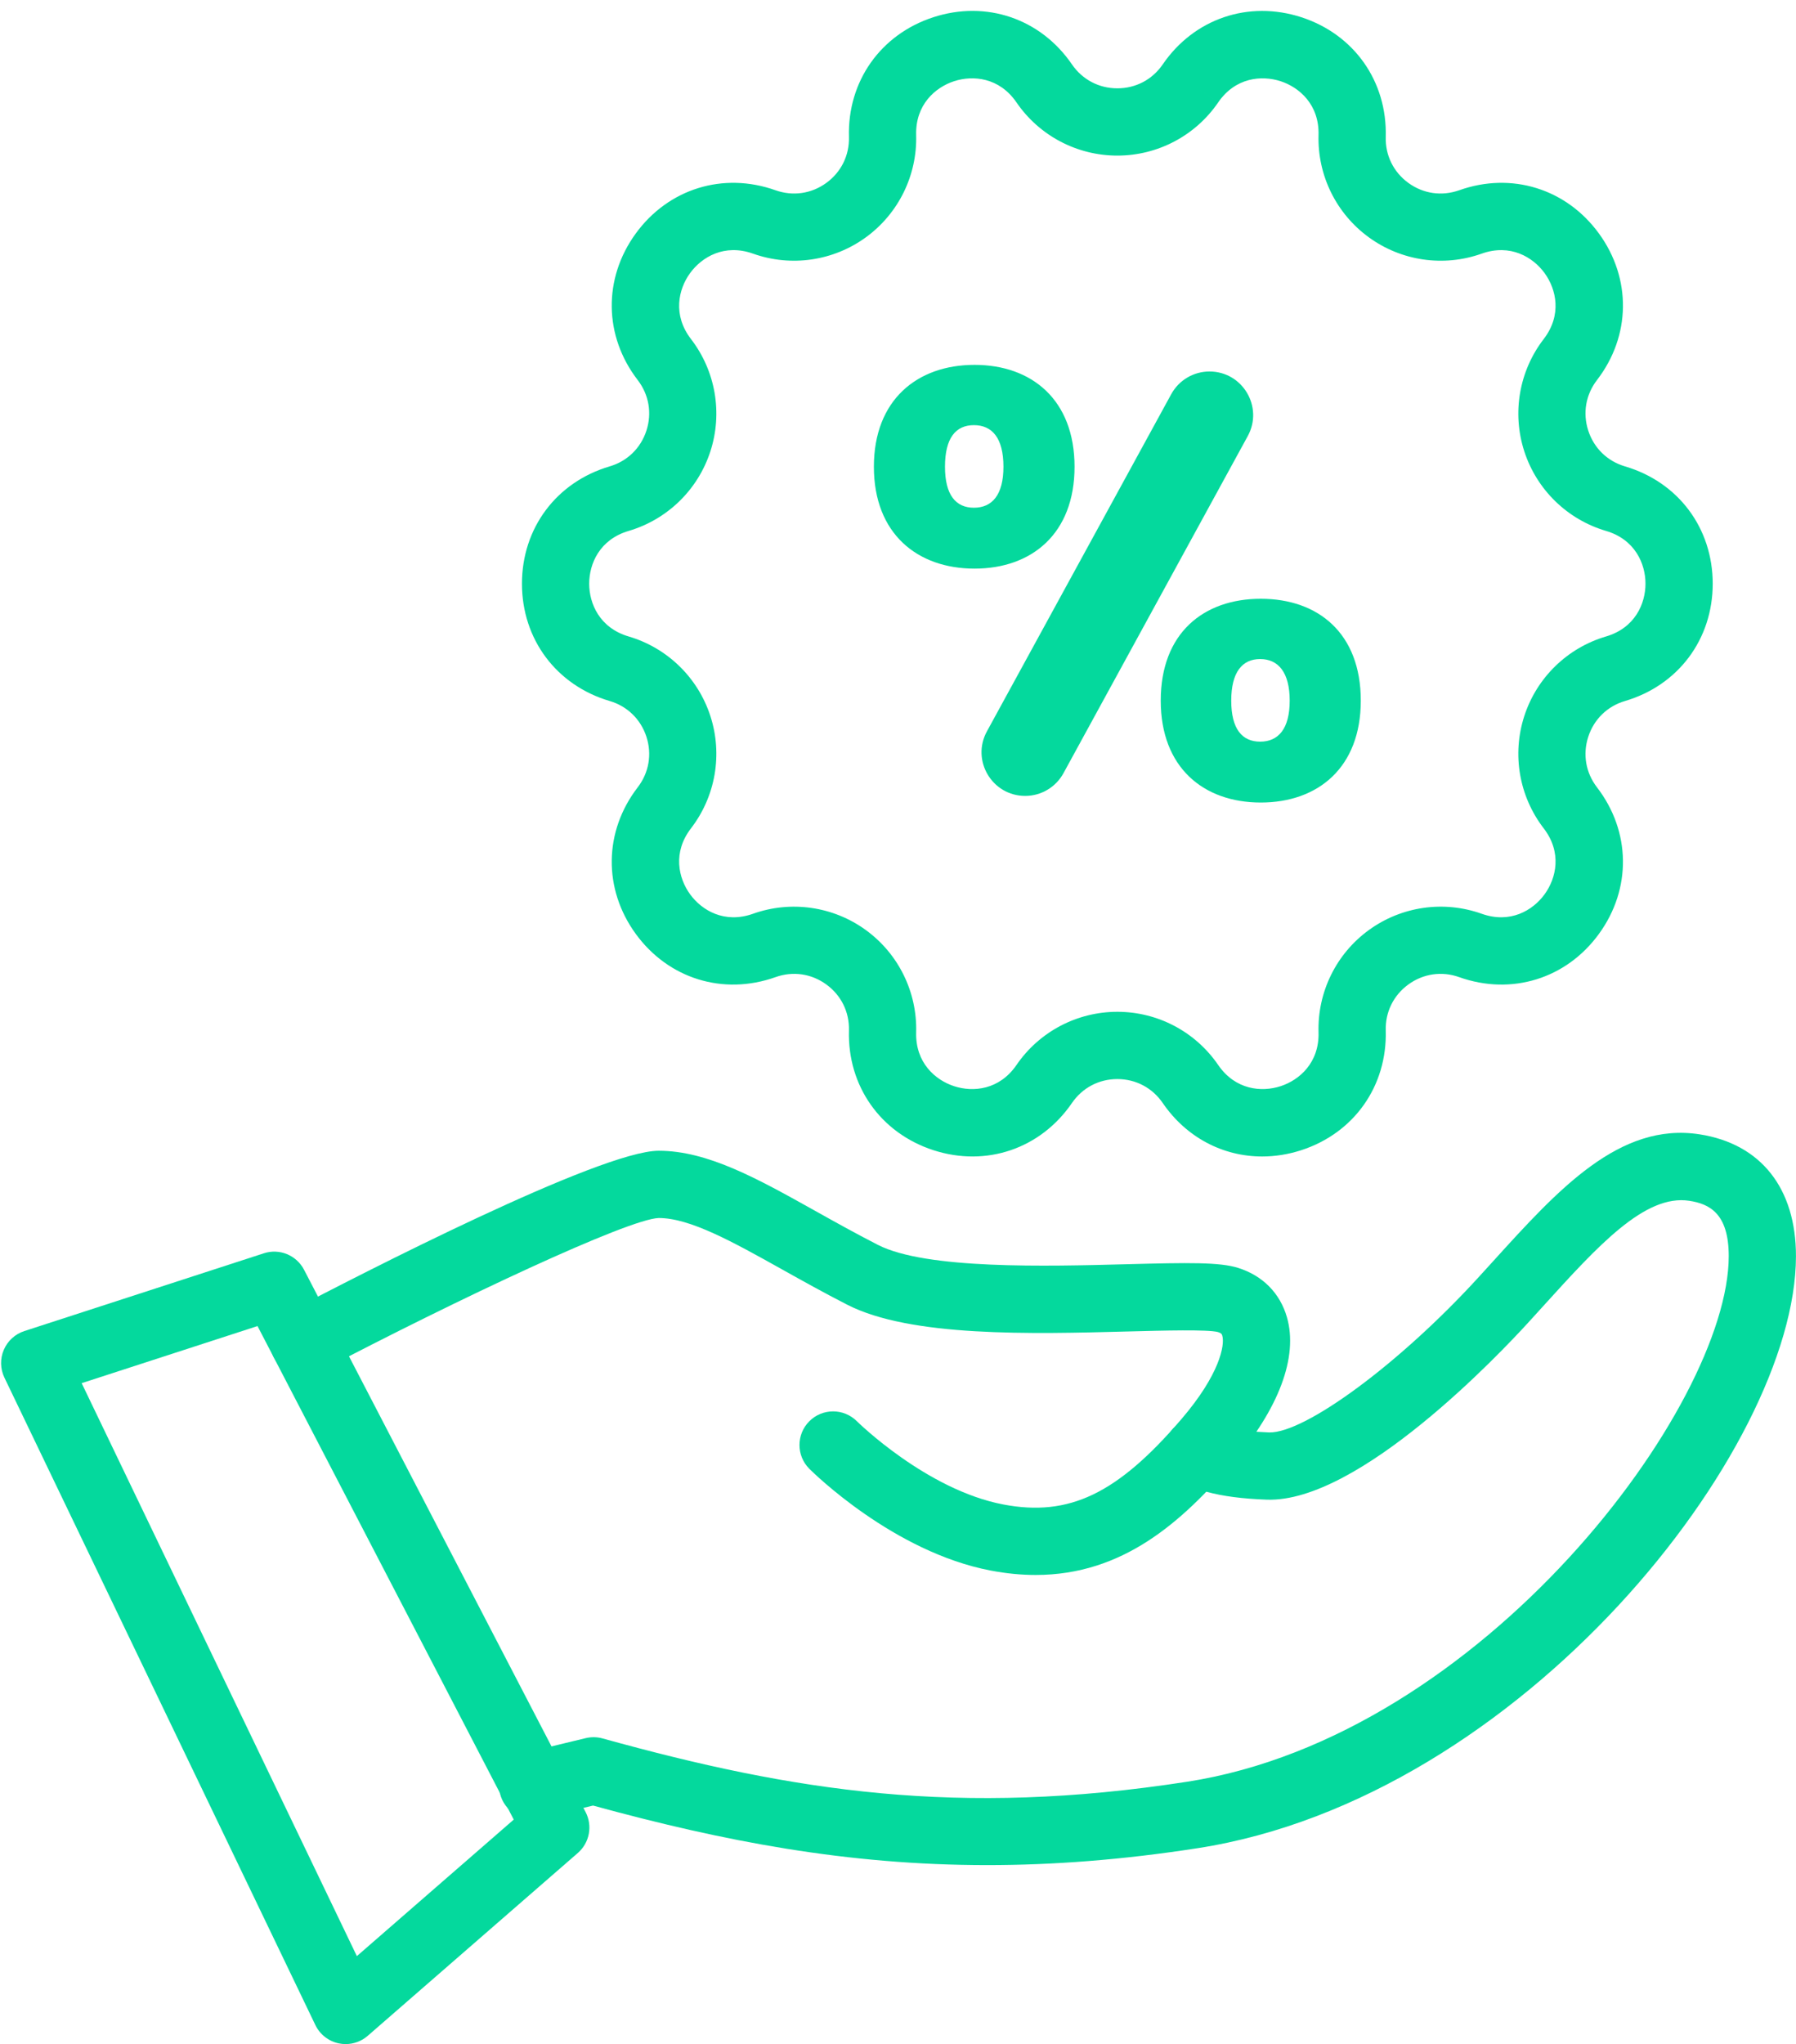
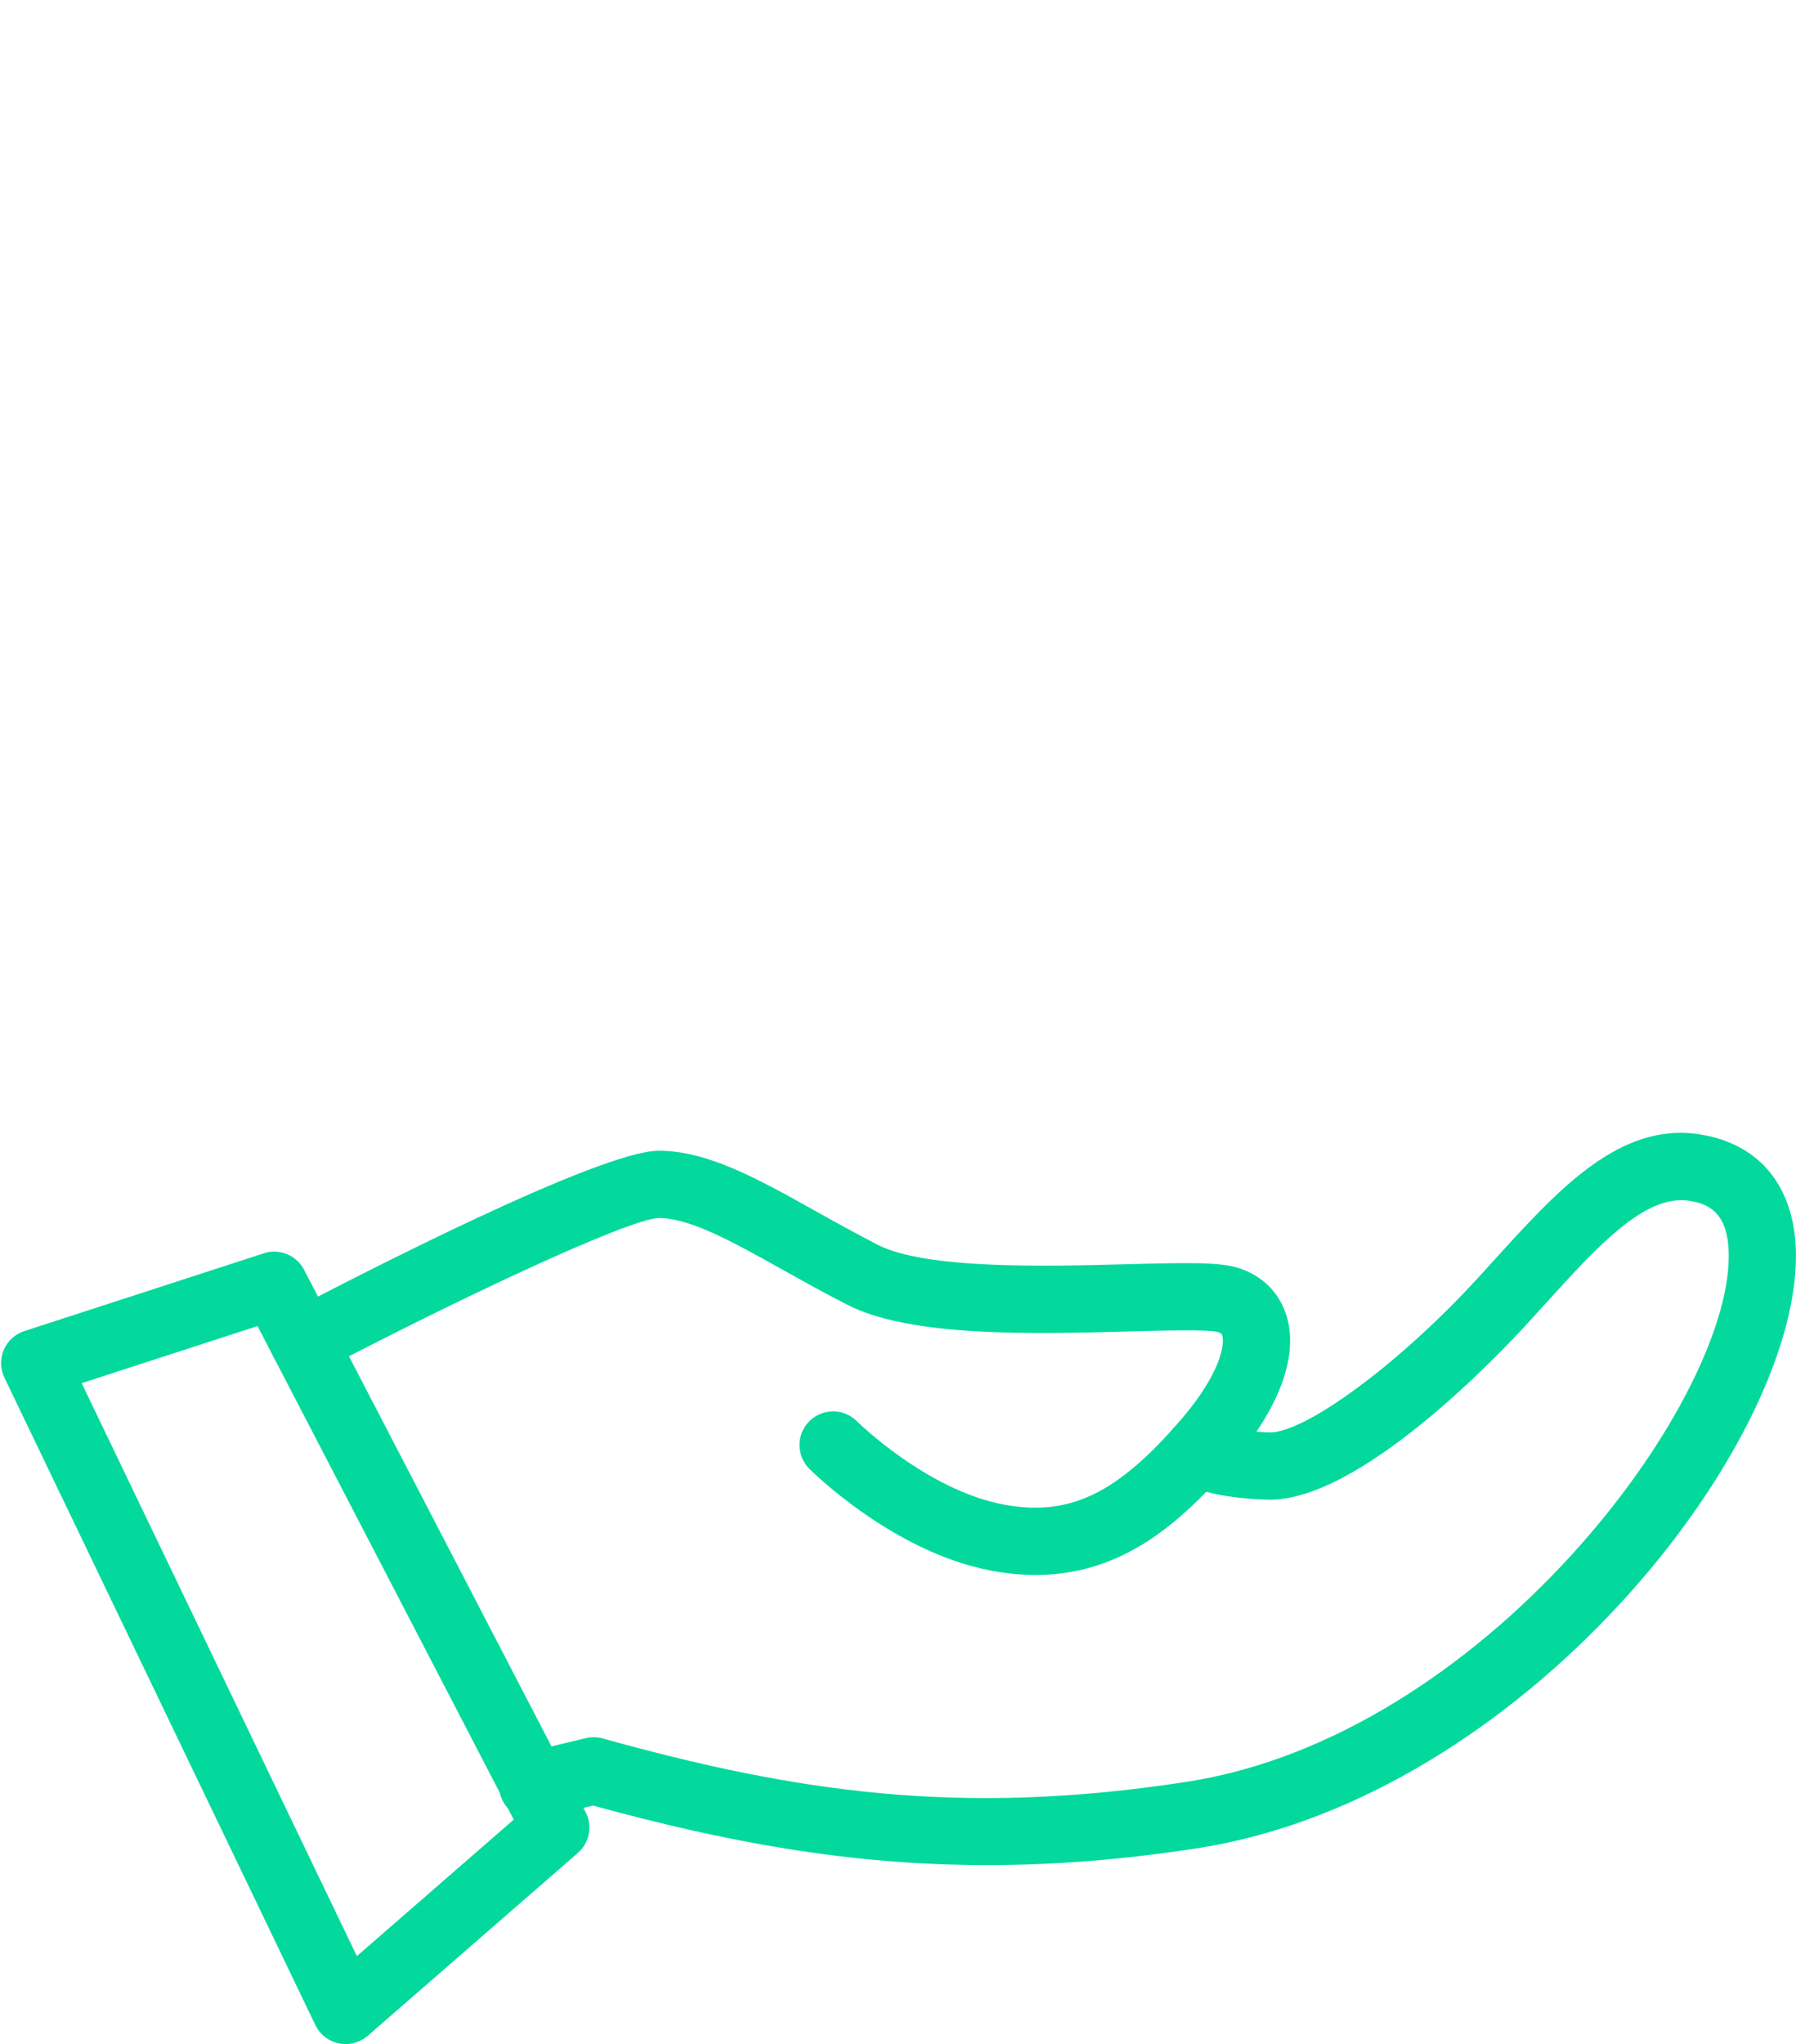
<svg xmlns="http://www.w3.org/2000/svg" fill="#04d99d" height="2513.4" preserveAspectRatio="xMidYMid meet" version="1" viewBox="144.7 -13.4 2209.3 2513.4" width="2209.3" zoomAndPan="magnify">
  <g>
    <g>
      <g id="change1_4">
        <path d="M1418.669,1923.177c-17.473,0-35.86-1.723-55.298-5.425 c-119.656-22.803-218.932-120.948-223.092-125.121 c-16.153-16.14-16.153-42.335,0-58.475c16.153-16.153,42.322-16.153,58.475,0 c0.808,0.794,85.774,84.388,180.097,102.345 c81.023,15.44,140.386-13.084,219.322-105.172 c47.06-54.922,53.36-90.876,50.129-102.224 c-0.538-1.858-0.915-3.204-5.344-4.604 c-12.452-3.311-66.875-1.885-110.556-0.727 c-119.212,3.177-267.473,7.081-345.548-32.912 c-28.618-14.646-55.191-29.48-80.067-43.372 c-60.737-33.922-113.195-63.214-151.788-63.214 c-37.462,1.212-245.962,99.047-417.578,189.008 c-20.219,10.567-45.229,2.8-55.823-17.432 c-10.607-20.219-2.8-45.216,17.432-55.823 c88.817-46.549,384.181-198.458,455.969-198.458 c60.117,0,121.285,34.151,192.104,73.713 c24.068,13.434,49.766,27.797,77.442,41.972 c59.31,30.368,207.571,26.451,305.662,23.84 c76.85-2.019,114.797-2.679,137.667,4.55 c30.18,9.531,51.475,31.109,59.943,60.75 c13.919,48.702-9.827,112.185-66.848,178.75 C1598.658,1857.836,1526.169,1923.177,1418.669,1923.177z" />
      </g>
      <g id="change1_3">
        <path d="M1359.117,2279.937c-172.626,0-324.71-29.359-484.924-73.229l-64.56,15.588 c-22.197,5.344-44.543-8.279-49.9-30.49 c-5.358-22.198,8.292-44.543,30.489-49.9l74.952-18.092 c6.838-1.629,13.986-1.535,20.744,0.35 c235.381,65.192,437.783,96.813,719.215,53.252 c364.366-56.469,666.03-462.713,666.125-646.202 c0.041-53.347-24.472-64.371-48.46-68.113 c-54.652-8.427-112.616,55.5-179.881,129.631l-18.415,20.246 c-33.855,37.045-208.001,221.624-321.452,217.599 c-59.714-2.127-98.63-12.869-115.631-31.916 c-15.211-17.042-13.717-43.183,3.311-58.394 c15.211-13.596,37.705-13.865,53.185-1.589 c3.675,1.615,20.205,7.754,62.096,9.248 c43.829,0.942,159.851-83.984,257.444-190.758l18.226-20.017 c79.878-88.022,155.328-171.145,253.877-155.759 c75.302,11.752,118.458,66.377,118.404,149.863 c-0.135,236.808-337.094,666.044-736.163,727.898 C1525.119,2273.516,1439.87,2279.937,1359.117,2279.937z M1649.029,1743.484 c0.027,0.027,0.067,0.067,0.094,0.094 C1649.097,1743.551,1649.056,1743.511,1649.029,1743.484z M1648.948,1743.39 c0.027,0.027,0.04,0.054,0.067,0.081 C1648.989,1743.443,1648.975,1743.417,1648.948,1743.39z M1648.868,1743.309 c0.014,0.013,0.027,0.013,0.027,0.027 C1648.895,1743.322,1648.881,1743.322,1648.868,1743.309z" />
      </g>
      <g id="change1_5">
        <path d="M569.903,2500c-2.786,0-5.573-0.283-8.359-0.848 c-12.627-2.611-23.328-10.971-28.915-22.588L150.118,1680.526 c-5.169-10.755-5.438-23.22-0.74-34.191s13.905-19.371,25.253-23.059 l294.637-95.628c19.196-6.273,40.141,2.329,49.456,20.272l346.342,666.811 c8.804,16.948,4.859,37.718-9.557,50.264l-258.467,224.855 C589.449,2496.46,579.784,2500,569.903,2500z M245.153,1687.337L583.688,2391.853 l192.979-167.887l-315.193-606.842L245.153,1687.337z" />
      </g>
    </g>
    <g id="change1_2">
-       <path d="M1343.48,435.235c70.417,0,123.043,42.985,123.043,125.28 c0,82.277-52.626,125.262-123.043,125.262c-70.417,0-123.789-42.985-123.789-125.262 C1219.692,478.22,1273.063,435.235,1343.48,435.235z M1307.153,560.515 c0,34.836,13.352,50.389,35.581,50.389c22.265,0,36.327-15.553,36.327-50.389 c0-35.581-14.062-51.152-36.327-51.152 C1320.505,509.363,1307.153,524.934,1307.153,560.515z M1632.524,443.385h0 c40.749,0,66.623,43.64,47.071,79.392l-226.715,414.558 c-9.41,17.207-27.459,27.908-47.071,27.908h-0 c-40.749,0-66.623-43.64-47.071-79.392l226.715-414.558 C1594.864,454.086,1612.913,443.385,1632.524,443.385z M1695.599,722.85 c70.417,0,123.043,42.239,123.043,125.262c0,82.295-52.626,125.28-123.043,125.28 s-123.043-42.985-123.043-125.28C1572.556,765.089,1625.182,722.85,1695.599,722.85z M1659.272,848.112c0,34.853,13.352,50.424,35.581,50.424 s36.327-15.571,36.327-50.424c0-34.836-14.098-51.135-36.327-51.135 S1659.272,813.277,1659.272,848.112z" />
-     </g>
+       </g>
    <g id="change1_1">
-       <path d="M1697.301,1408.611c-48.218,0-93.286-23.382-122.321-65.785 c-12.815-18.698-33.155-29.413-55.81-29.413l0,0 c-22.669,0-43.008,10.715-55.823,29.413 c-38.607,56.335-105.522,79.098-170.485,58.031 c-64.977-21.107-105.737-78.882-103.853-147.171 c0.633-22.655-9.531-43.291-27.865-56.604 c-18.348-13.327-41.11-16.625-62.433-9.005 c-64.358,22.911-131.879,2.006-172.047-53.279 c-40.155-55.271-39.185-125.956,2.49-180.097 c13.811-17.957,17.728-40.612,10.729-62.177 c-7.013-21.538-23.49-37.583-45.229-43.978 c-65.529-19.303-107.878-75.921-107.878-144.236s42.349-124.933,107.878-144.236 c21.74-6.394,38.216-22.426,45.229-43.978 c7-21.565,3.083-44.22-10.729-62.177 c-41.676-54.141-42.645-124.825-2.49-180.083 c40.168-55.271,107.689-76.163,172.047-53.279 c21.349,7.565,44.085,4.294,62.433-9.019 c18.334-13.313,28.497-33.949,27.865-56.604 c-1.885-68.288,38.876-126.05,103.839-147.157 c64.95-21.134,131.879,1.656,170.499,58.018 c12.815,18.698,33.168,29.413,55.823,29.413c22.668,0,43.008-10.715,55.81-29.399 c38.607-56.375,105.576-79.071,170.512-58.031 c64.964,21.107,105.724,78.869,103.839,147.157 c-0.633,22.655,9.517,43.278,27.851,56.604 c18.348,13.327,41.07,16.571,62.46,9.019 c64.304-22.884,131.879-1.992,172.033,53.279 c40.155,55.258,39.185,125.942-2.49,180.083 c-13.825,17.957-17.742,40.626-10.729,62.177 c7,21.551,23.476,37.57,45.216,43.978 c65.529,19.303,107.878,75.921,107.878,144.236s-42.349,124.933-107.878,144.236 c-21.74,6.394-38.216,22.44-45.216,43.978 c-7.013,21.551-3.096,44.22,10.729,62.177 c41.676,54.141,42.645,124.825,2.49,180.097 c-40.155,55.298-107.676,76.19-172.047,53.279 c-21.296-7.619-44.099-4.307-62.446,9.005 c-18.334,13.313-28.484,33.949-27.851,56.604 c1.885,68.288-38.876,126.05-103.853,147.171 C1729.392,1406.08,1713.172,1408.611,1697.301,1408.611z M1519.17,1230.708c0,0,0,0,0.013,0 c49.618,0,95.978,24.445,124.017,65.381c21.094,30.772,53.414,33.68,76.729,26.101 c23.261-7.552,47.76-28.928,46.724-66.215 c-1.373-49.604,21.767-96.638,61.908-125.794 c40.168-29.184,92.061-36.668,138.798-20.017 c35.147,12.532,63.052-4.186,77.401-23.974 c14.39-19.801,21.646-51.475-1.104-81.036 c-30.274-39.32-39.199-90.984-23.867-138.179 c15.332-47.195,52.916-83.742,100.514-97.768 c35.78-10.54,48.541-40.437,48.541-64.896c0-24.459-12.761-54.356-48.541-64.896 c-47.599-14.026-85.182-50.573-100.514-97.768 c-15.332-47.195-6.408-98.859,23.867-138.179 c22.749-29.561,15.494-61.235,1.117-81.023 c-14.377-19.774-42.295-36.48-77.415-23.974 c-46.724,16.638-98.63,9.154-138.798-20.03 c-40.141-29.17-63.281-76.19-61.908-125.794 c1.036-37.287-23.463-58.65-46.724-66.215 c-23.274-7.538-55.635-4.658-76.729,26.101l-34.11-23.369l34.11,23.382 c-28.04,40.935-74.4,65.367-124.017,65.381 c-49.631,0-96.005-24.432-124.058-65.367 c-21.121-30.826-53.535-33.666-76.715-26.128 c-23.261,7.565-47.76,28.928-46.724,66.215 c1.373,49.604-21.78,96.638-61.935,125.808 c-40.141,29.17-91.994,36.641-138.771,20.017 c-35.174-12.532-63.039,4.2-77.415,23.974 c-14.377,19.788-21.632,51.462,1.117,81.023 c30.274,39.333,39.185,90.984,23.853,138.179 c-15.332,47.195-52.916,83.742-100.514,97.768 c-35.78,10.54-48.541,40.437-48.541,64.896c0,24.459,12.761,54.356,48.541,64.896 c47.599,14.026,85.182,50.573,100.514,97.768 c15.332,47.195,6.421,98.845-23.853,138.179 c-22.749,29.561-15.494,61.235-1.104,81.036 c14.363,19.774,42.268,36.493,77.402,23.974 c46.751-16.625,98.63-9.154,138.771,20.003 c40.141,29.17,63.308,76.19,61.935,125.808 c-1.036,37.301,23.463,58.664,46.724,66.215 c23.288,7.605,55.621,4.671,76.715-26.101 C1423.178,1255.154,1469.552,1230.708,1519.17,1230.708z M1609.09,89.177h0.269 H1609.09z" />
-     </g>
+       </g>
  </g>
</svg>